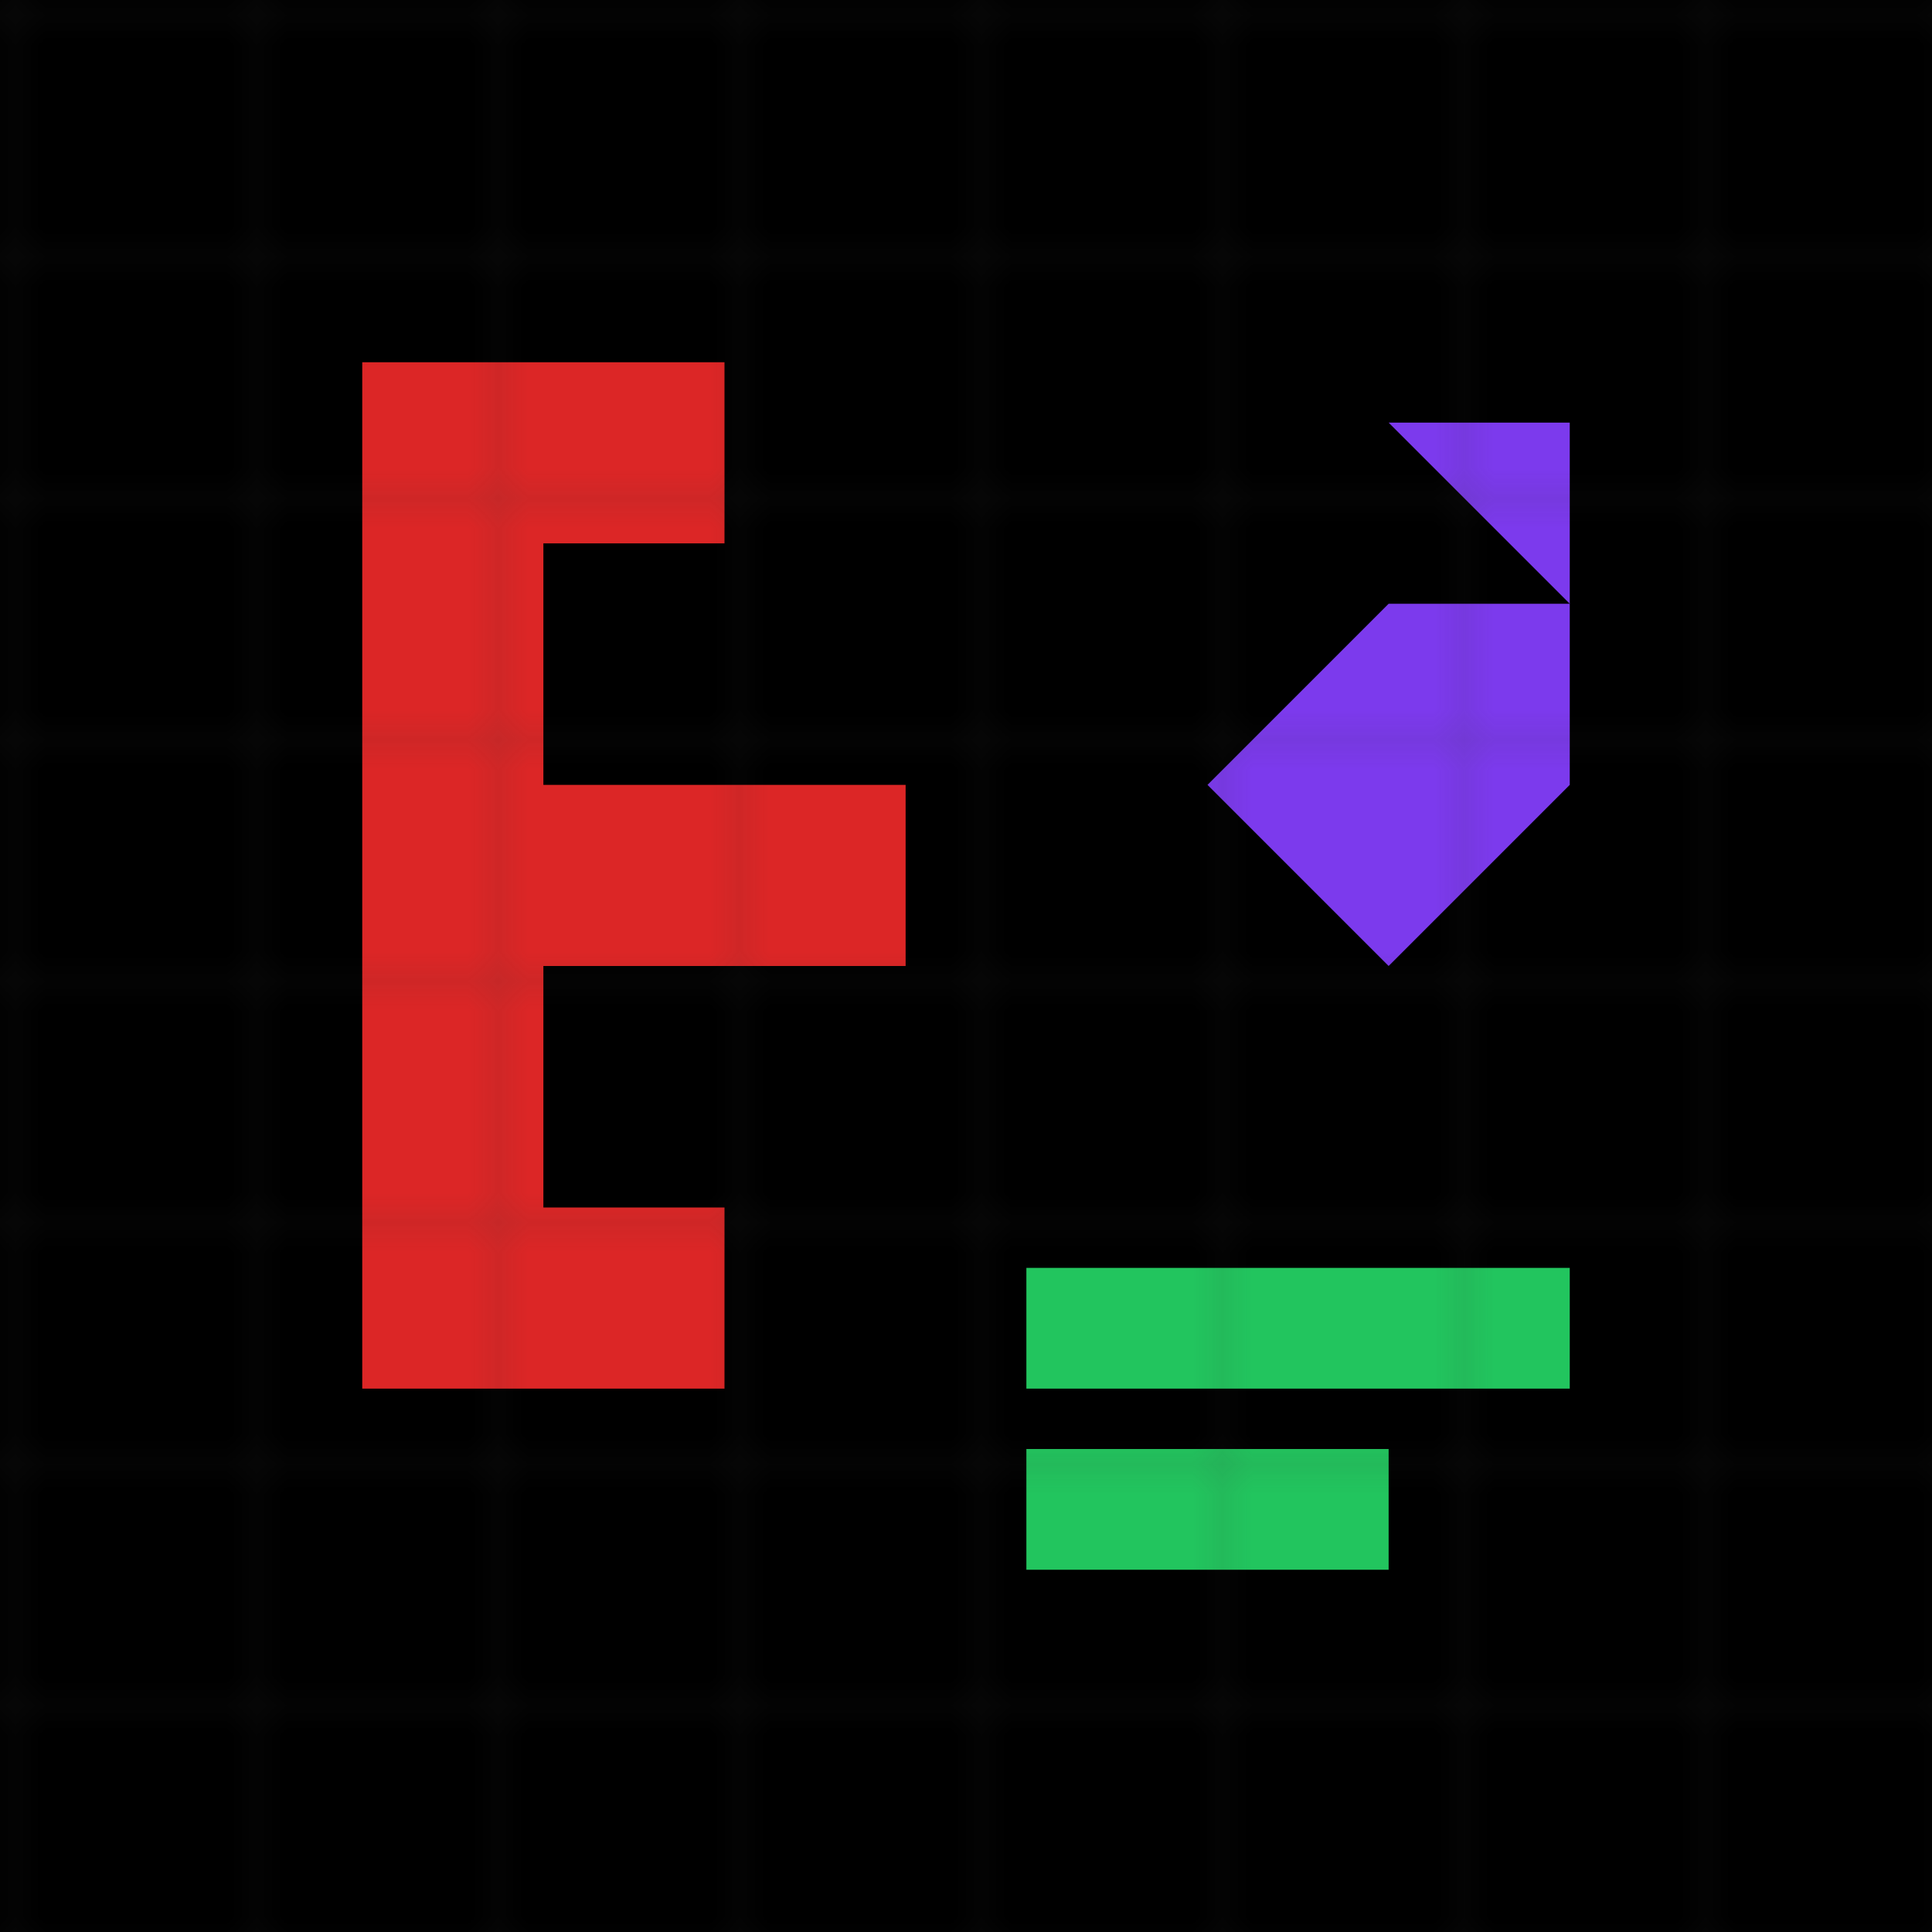
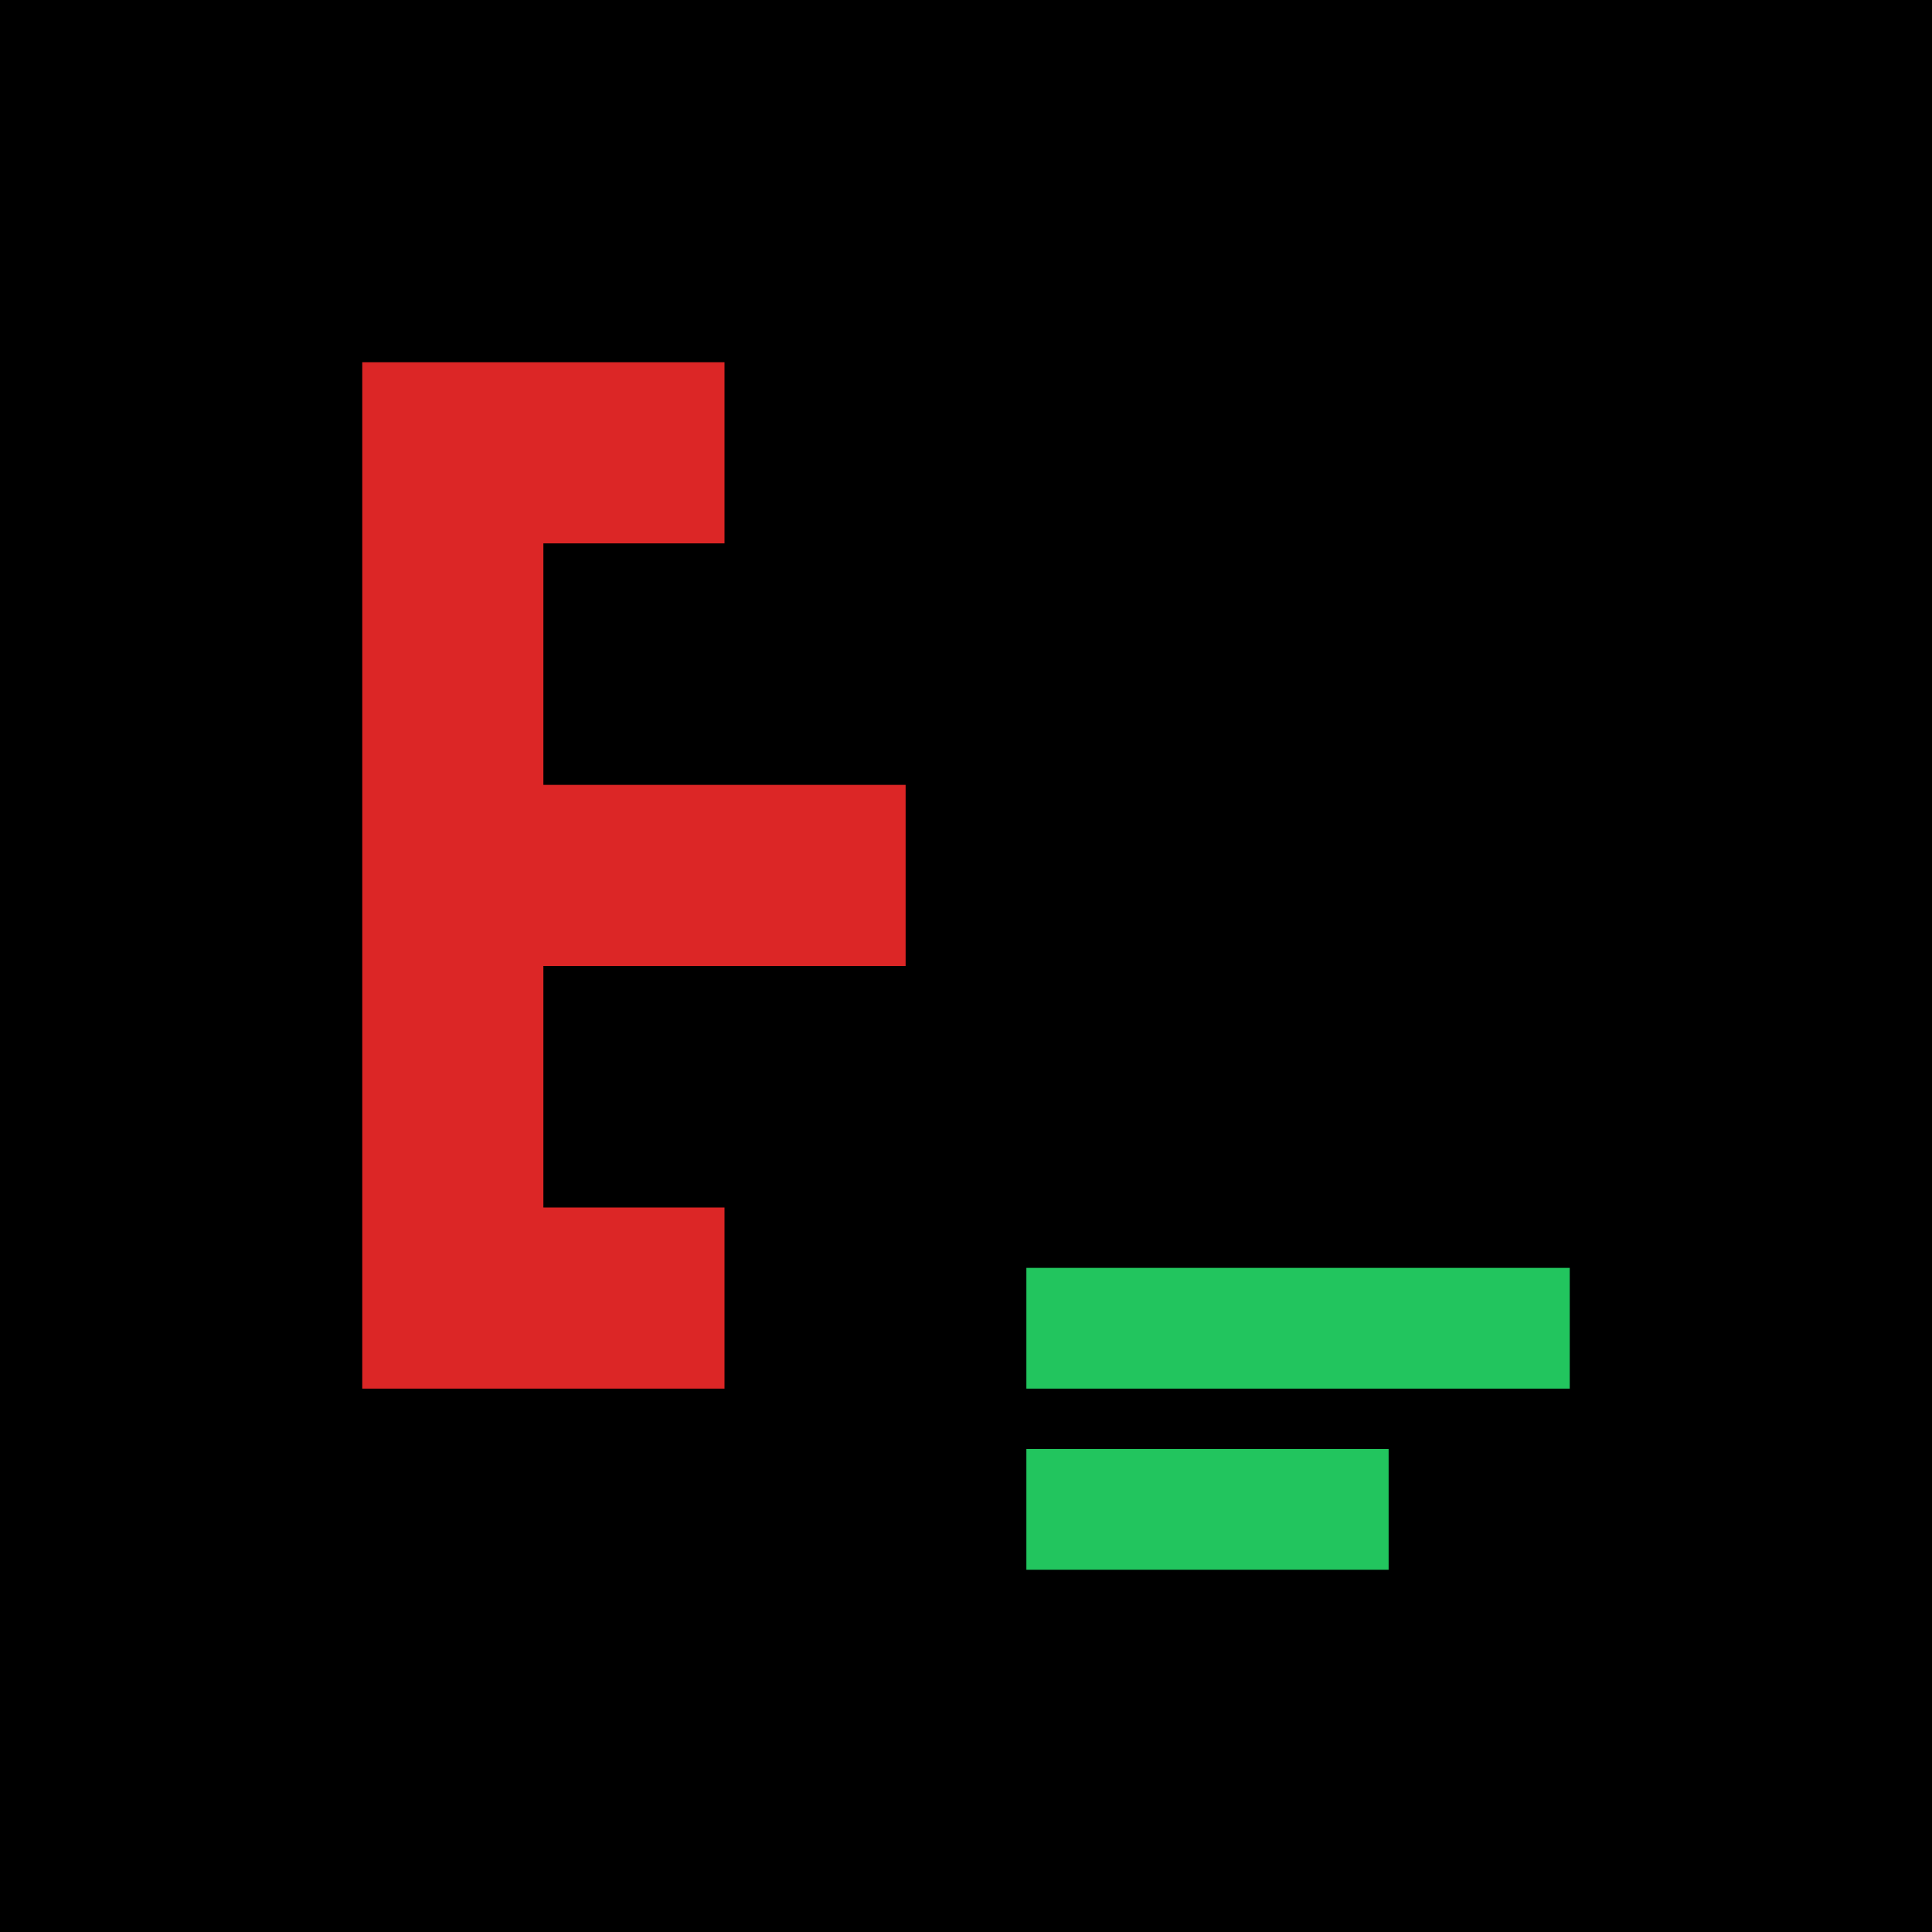
<svg xmlns="http://www.w3.org/2000/svg" viewBox="0 0 64 64" width="64" height="64">
  <rect width="64" height="64" fill="#000" />
  <path d="M12 12 L24 12 L24 18 L18 18 L18 26 L30 26 L30 32 L18 32 L18 40 L24 40 L24 46 L12 46 Z" fill="#dc2626" />
-   <path d="M36 20 L52 20 L46 14 L52 14 L52 20 L52 26 L46 32 L40 26 L46 20 Z" fill="#7c3aed" />
  <rect x="34" y="42" width="18" height="4" fill="#22c55e" />
  <rect x="34" y="48" width="12" height="4" fill="#22c55e" />
  <defs>
    <pattern id="grid" width="8" height="8" patternUnits="userSpaceOnUse">
-       <path d="M 8 0 L 0 0 0 8" fill="none" stroke="#333" stroke-width="0.5" />
-     </pattern>
+       </pattern>
  </defs>
  <rect width="64" height="64" fill="url(#grid)" opacity="0.3" />
</svg>